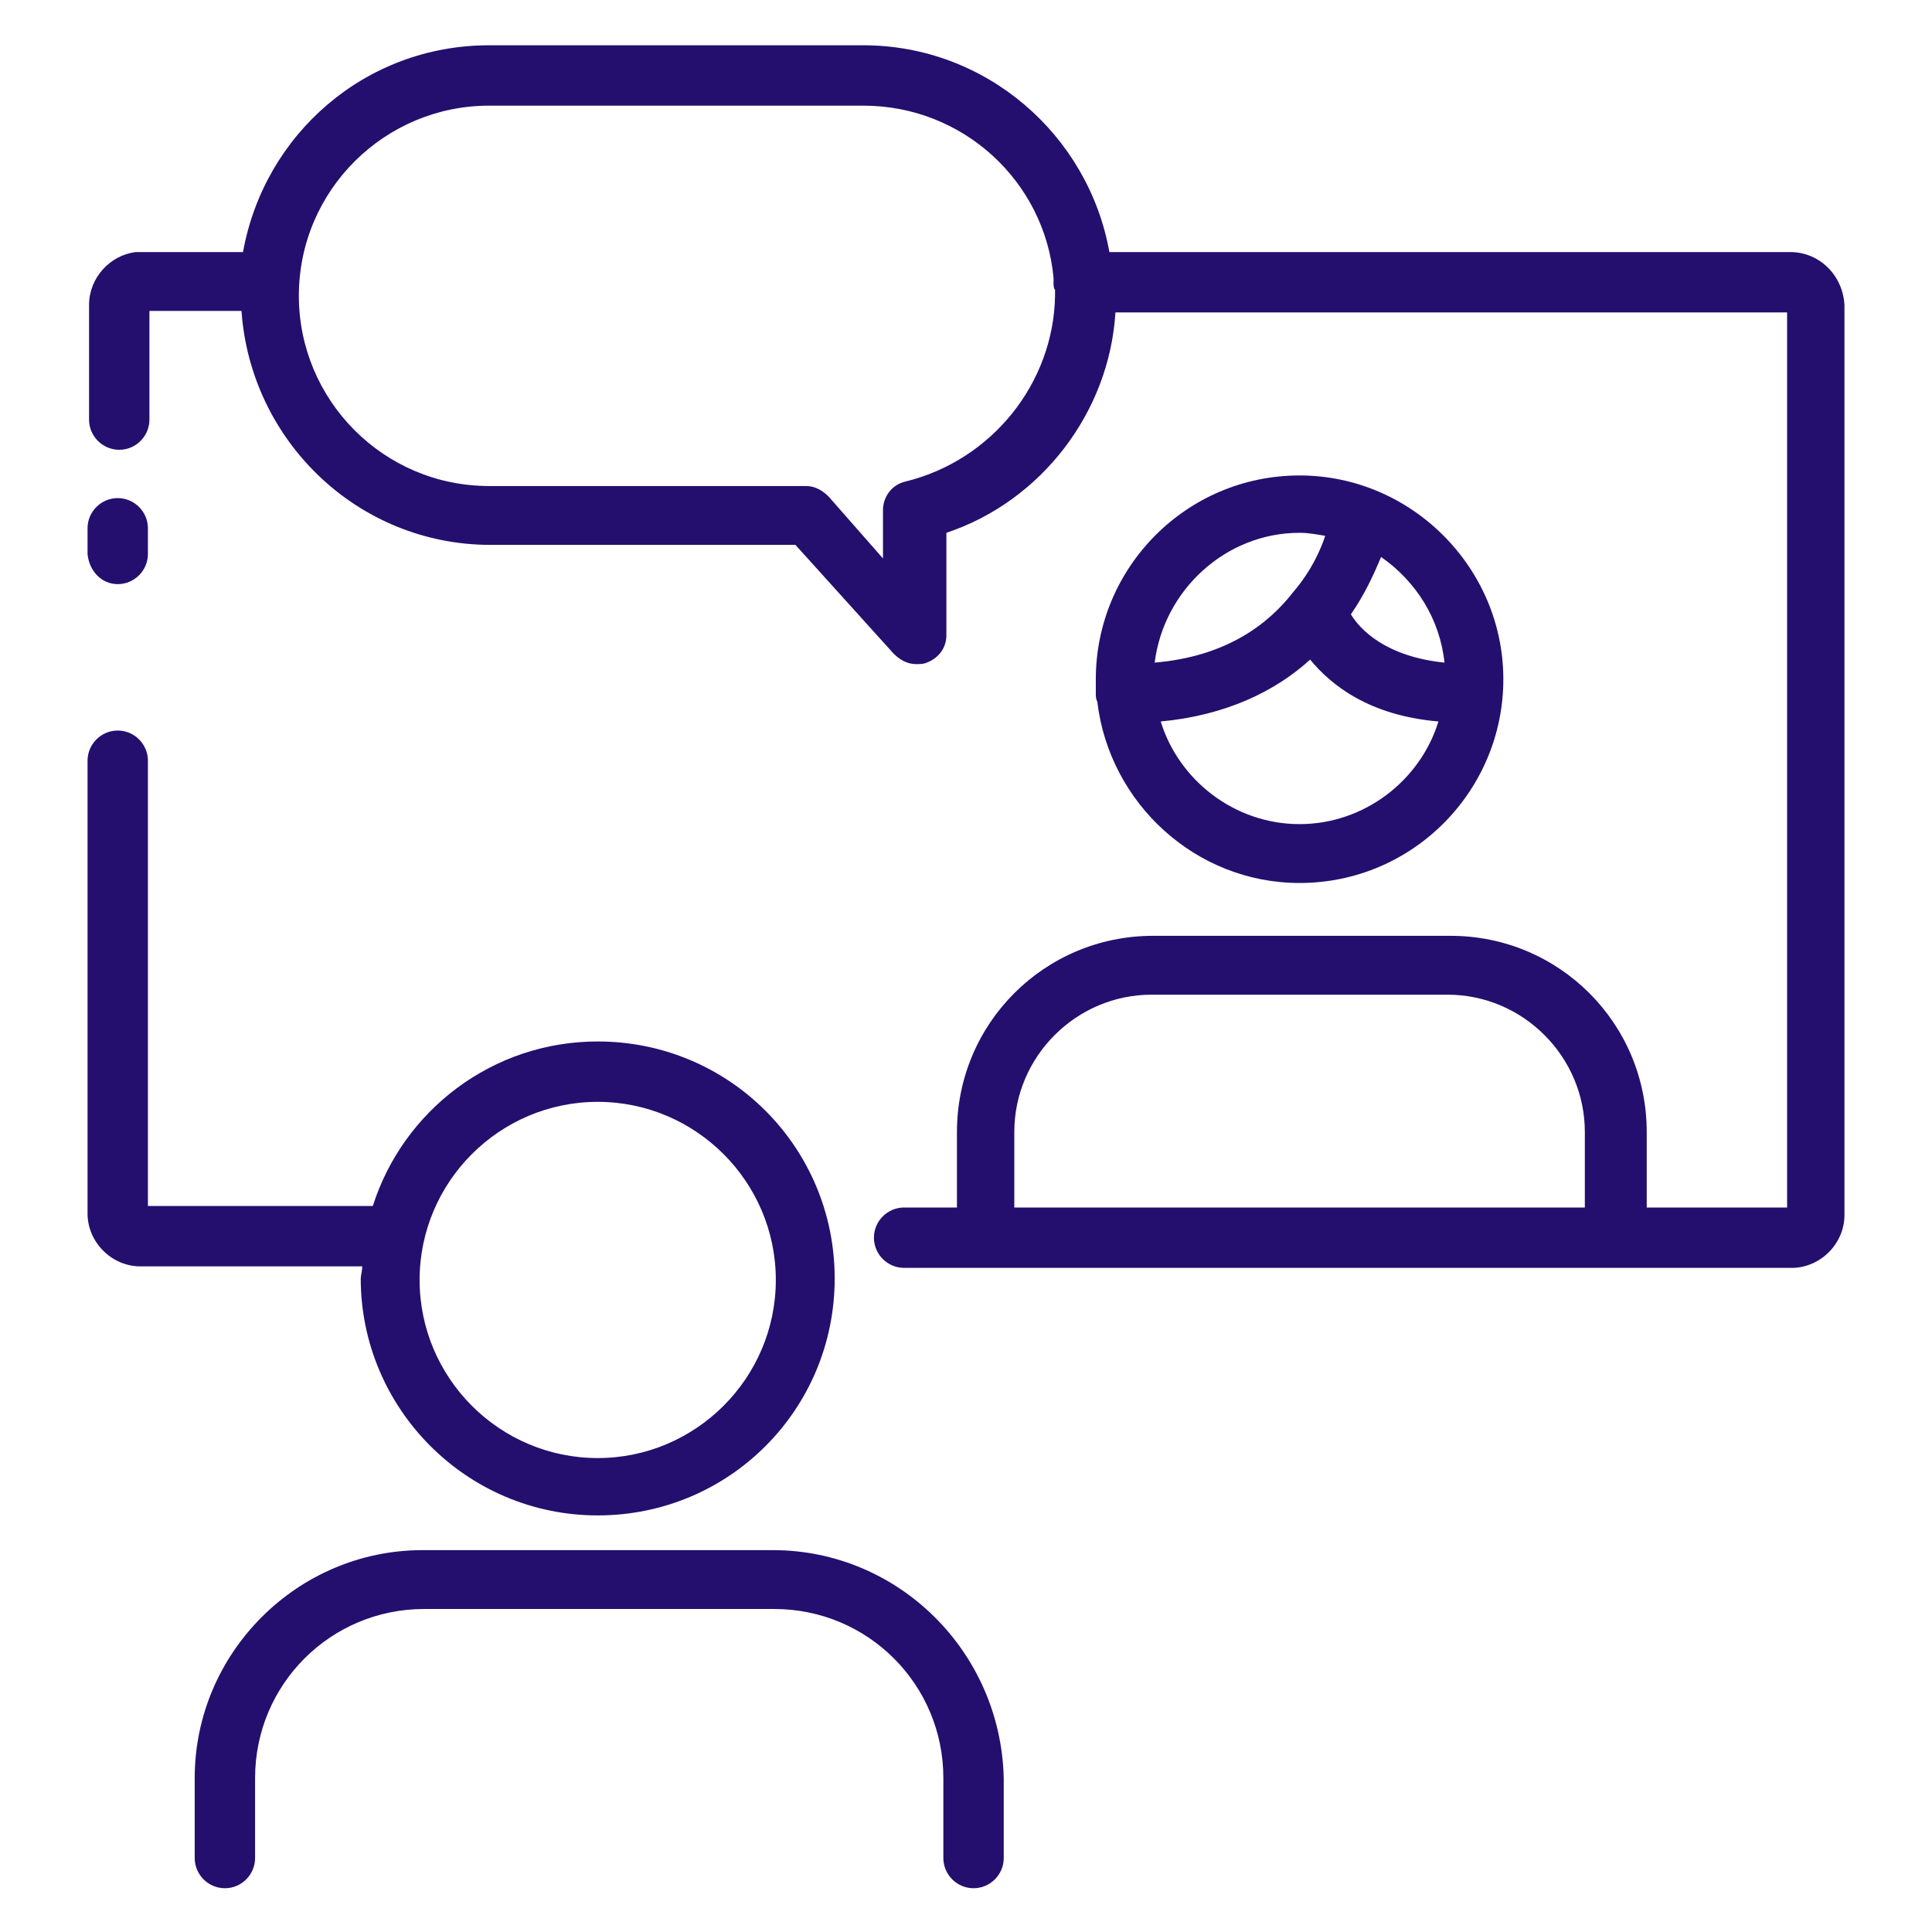
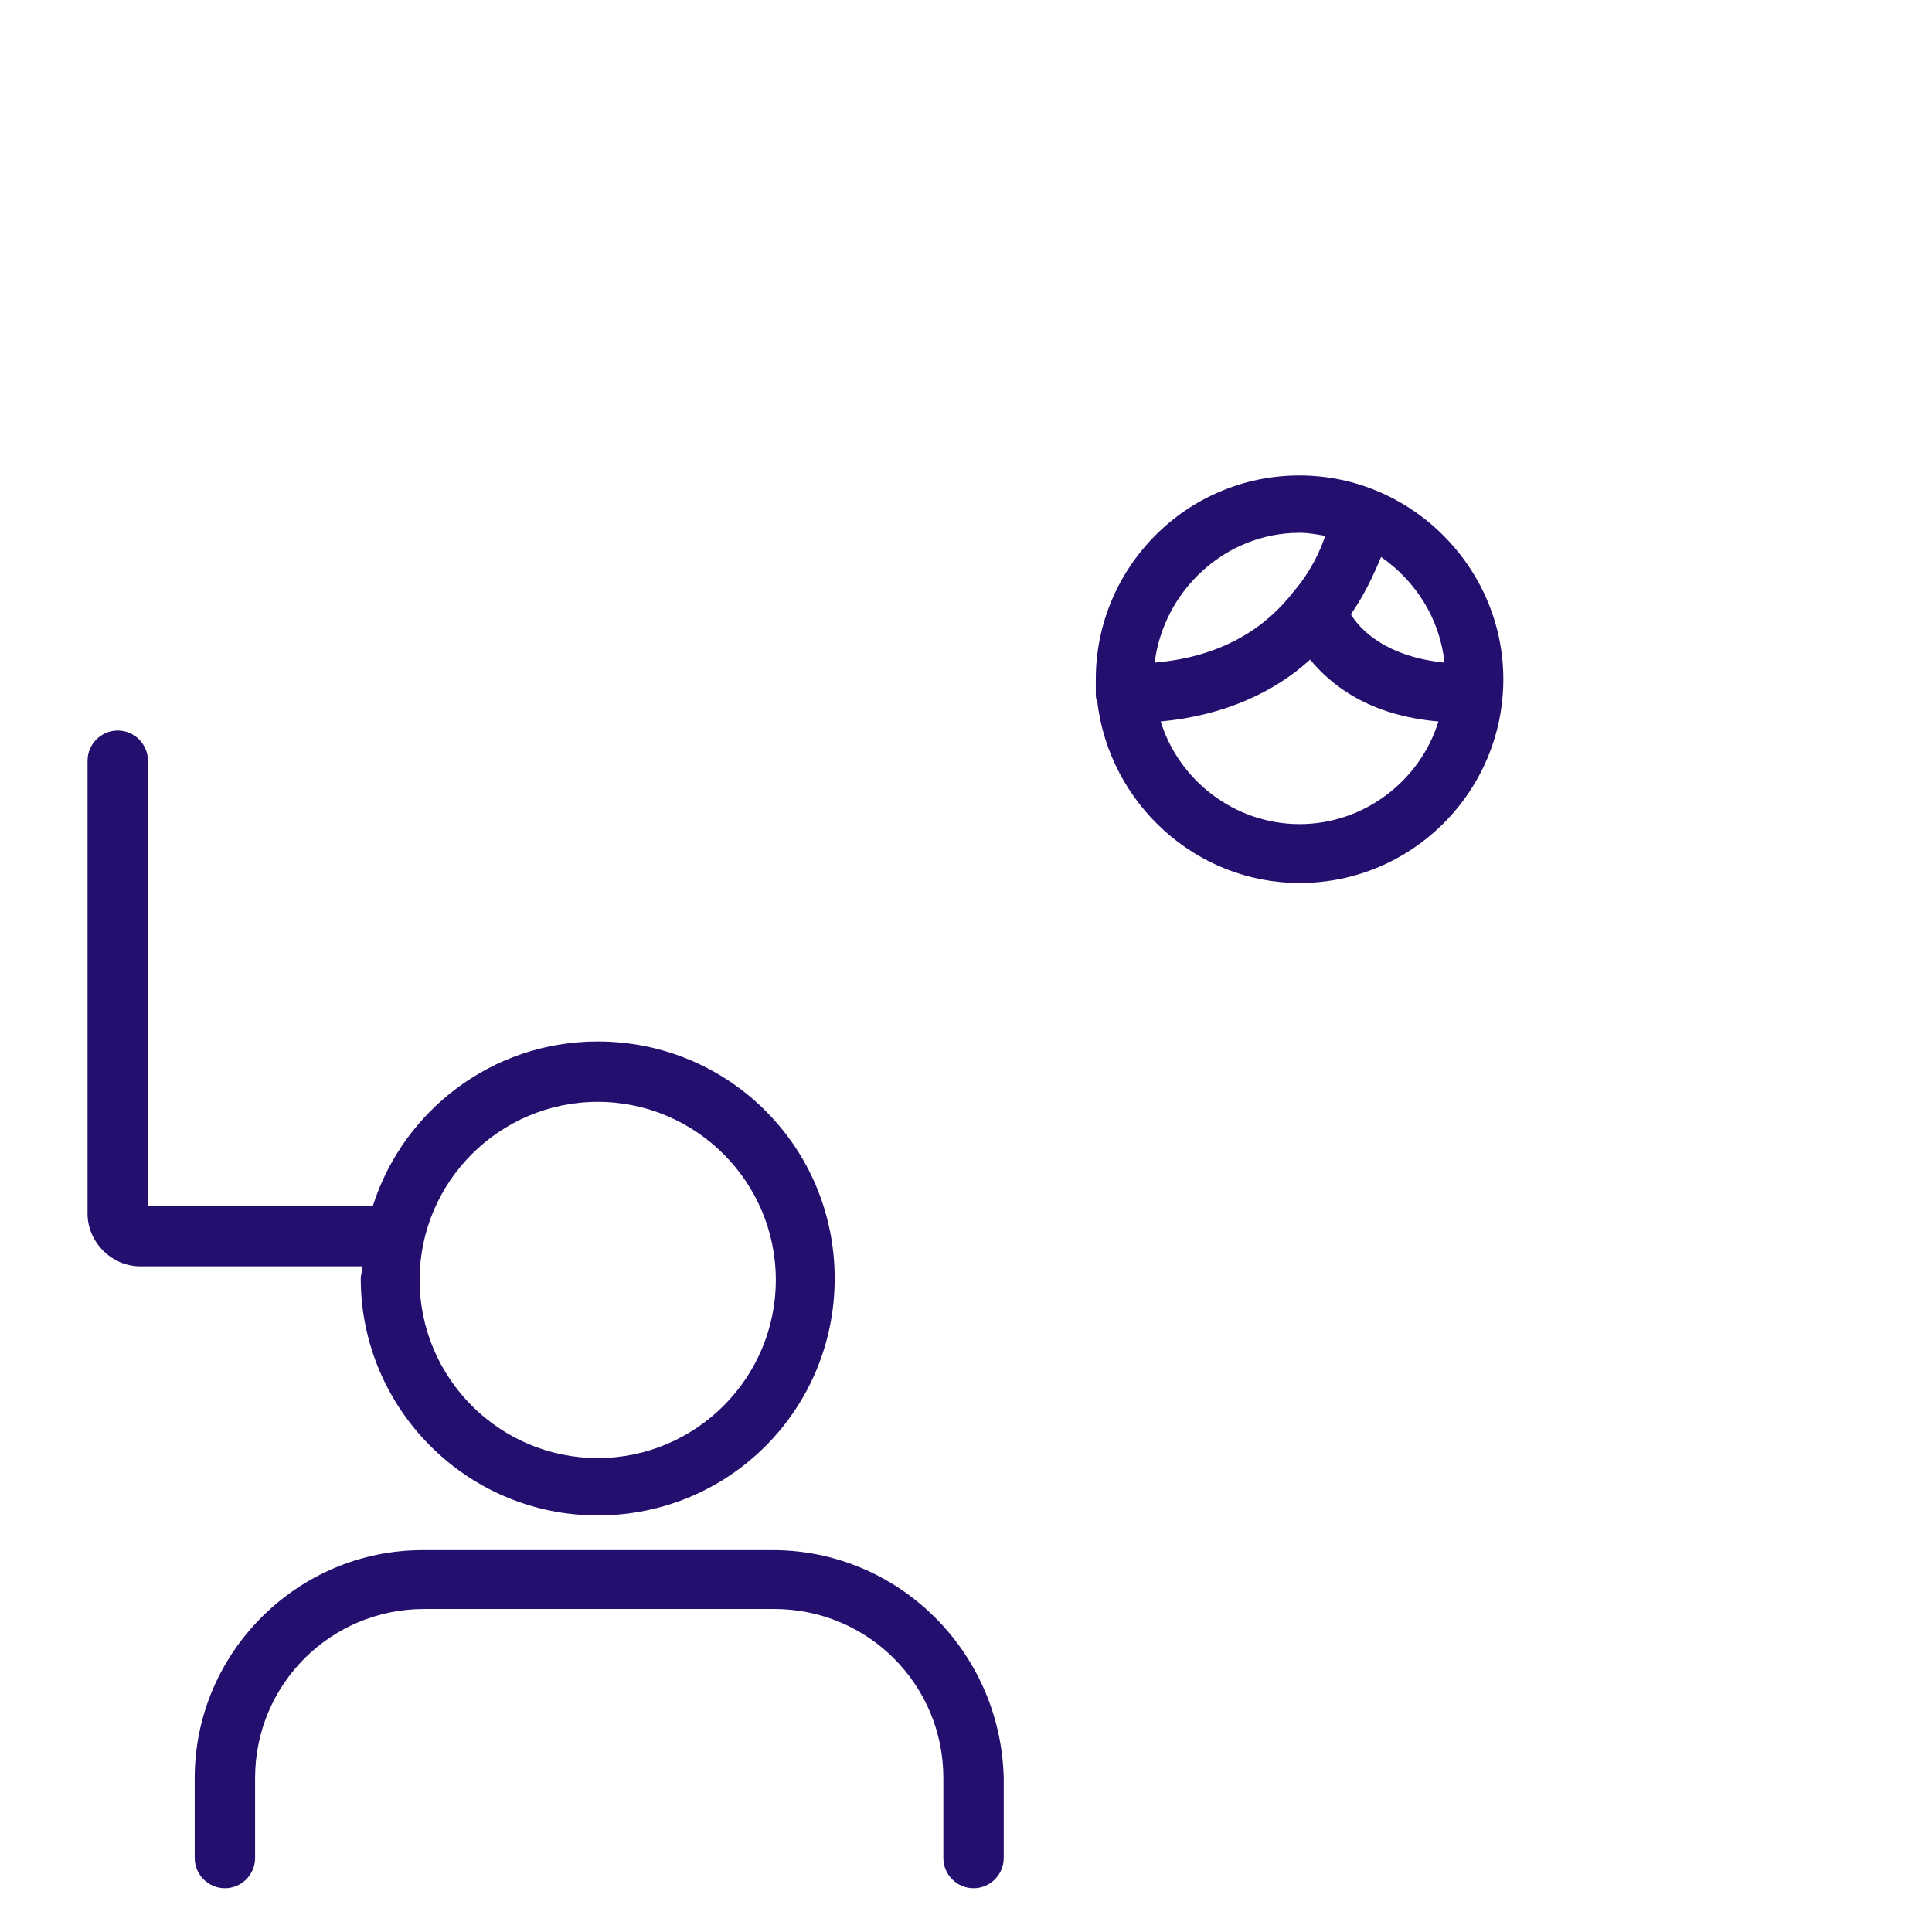
<svg xmlns="http://www.w3.org/2000/svg" viewBox="0 0 128 128">
-   <path fill="#240f6e" d="M7.8 38.7c1.1 0 2-.9 2-2V35c0-1.1-.9-2-2-2s-2 .9-2 2v1.7c.1 1.1.9 2 2 2zm110.8-22H73.5C72.1 8.9 65.3 3 57.2 3H32.4c-8.2 0-14.9 5.9-16.3 13.7H9c-1.7.2-3.1 1.7-3.1 3.5v7.6c0 1.1.9 2 2 2s2-.9 2-2v-7.2H16c.6 8.6 7.7 15.5 16.5 15.5h20.2l6.5 7.2c.4.4.9.7 1.5.7.2 0 .5 0 .7-.1.8-.3 1.3-1 1.3-1.8v-6.8c6.3-2.1 10.8-8 11.2-14.6h44.5V80h-9.3v-5c0-7.2-5.8-13-13-13H76.4c-7.2 0-13 5.8-13 13v5h-3.5c-1.1 0-2 .9-2 2s.9 2 2 2h58.8c1.9 0 3.5-1.6 3.5-3.5V20.2c-.1-1.9-1.6-3.5-3.6-3.5zM60 31.9c-.9.2-1.5 1-1.5 1.9V37l-3.6-4.1c-.4-.4-.9-.7-1.5-.7h-21c-7 0-12.6-5.7-12.6-12.6 0-7 5.7-12.6 12.6-12.6h24.8c6.6 0 12 5 12.6 11.4v.3c0 .2 0 .4.1.5v.4c-.1 5.8-4.2 10.9-9.9 12.3zM67.2 75c0-5 4.1-9.1 9.1-9.1h19.6c5 0 9.1 4.1 9.1 9.1v5H67.2z" />
-   <path fill="#240f6e" d="M72.7 46.5c.8 6.7 6.5 12 13.4 12 7.5 0 13.5-6.1 13.5-13.5s-6.1-13.5-13.5-13.5c-7.5 0-13.5 6.1-13.5 13.5v1c0 .1 0 .3.1.5zm13.4 8.1c-4.3 0-8-2.9-9.2-6.8 4.3-.4 7.6-2 9.9-4.1 1.4 1.7 3.9 3.7 8.5 4.1-1.2 3.9-4.9 6.8-9.2 6.8zm9.6-10.7c-3.9-.4-5.6-2.2-6.2-3.2.9-1.3 1.5-2.6 2-3.8 2.3 1.6 3.9 4.1 4.2 7zm-9.6-8.6c.6 0 1.1.1 1.7.2-.3.9-.9 2.3-2.1 3.7-1.7 2.2-4.5 4.3-9.2 4.7.6-4.8 4.7-8.6 9.6-8.6zm-34.9 67.4H28c-8.3 0-15.1 6.8-15.1 15.1v5.3c0 1.1.9 2 2 2s2-.9 2-2v-5.3c0-6.2 5-11.2 11.2-11.2h23.2c6.2 0 11.2 5 11.2 11.2v5.3c0 1.1.9 2 2 2s2-.9 2-2v-5.3c-.2-8.4-7-15.1-15.3-15.1zm-27.3-18c0 8.6 7 15.7 15.7 15.7s15.7-7 15.7-15.7S48.3 69 39.6 69c-7 0-12.9 4.6-14.9 10.9H9.8V50.4c0-1.1-.9-2-2-2s-2 .9-2 2v30c0 1.9 1.6 3.5 3.5 3.5H24c0 .3-.1.6-.1.8zM39.6 73c6.5 0 11.8 5.3 11.8 11.8s-5.3 11.8-11.8 11.8-11.8-5.3-11.8-11.8S33.1 73 39.6 73z" />
+   <path fill="#240f6e" d="M72.7 46.5c.8 6.7 6.5 12 13.4 12 7.5 0 13.5-6.1 13.5-13.5s-6.1-13.5-13.5-13.5c-7.5 0-13.5 6.1-13.5 13.5v1c0 .1 0 .3.1.5zm13.4 8.1c-4.3 0-8-2.9-9.2-6.8 4.3-.4 7.6-2 9.9-4.1 1.4 1.7 3.9 3.7 8.5 4.1-1.2 3.9-4.9 6.8-9.2 6.8zm9.6-10.7c-3.9-.4-5.6-2.2-6.2-3.2.9-1.3 1.5-2.6 2-3.8 2.3 1.6 3.9 4.1 4.2 7zm-9.6-8.6c.6 0 1.1.1 1.7.2-.3.9-.9 2.3-2.1 3.7-1.7 2.2-4.5 4.3-9.2 4.7.6-4.8 4.7-8.6 9.6-8.6zm-34.9 67.4H28c-8.3 0-15.1 6.8-15.1 15.1v5.3c0 1.1.9 2 2 2s2-.9 2-2v-5.3c0-6.2 5-11.2 11.2-11.2h23.2c6.2 0 11.2 5 11.2 11.2v5.3c0 1.1.9 2 2 2s2-.9 2-2v-5.3c-.2-8.4-7-15.1-15.3-15.1zm-27.3-18c0 8.6 7 15.7 15.7 15.7s15.7-7 15.7-15.7S48.3 69 39.6 69c-7 0-12.9 4.6-14.9 10.9H9.8V50.4c0-1.1-.9-2-2-2s-2 .9-2 2v30c0 1.9 1.6 3.5 3.5 3.5H24c0 .3-.1.6-.1.8M39.6 73c6.5 0 11.8 5.3 11.8 11.8s-5.3 11.8-11.8 11.8-11.8-5.3-11.8-11.8S33.1 73 39.6 73z" />
</svg>